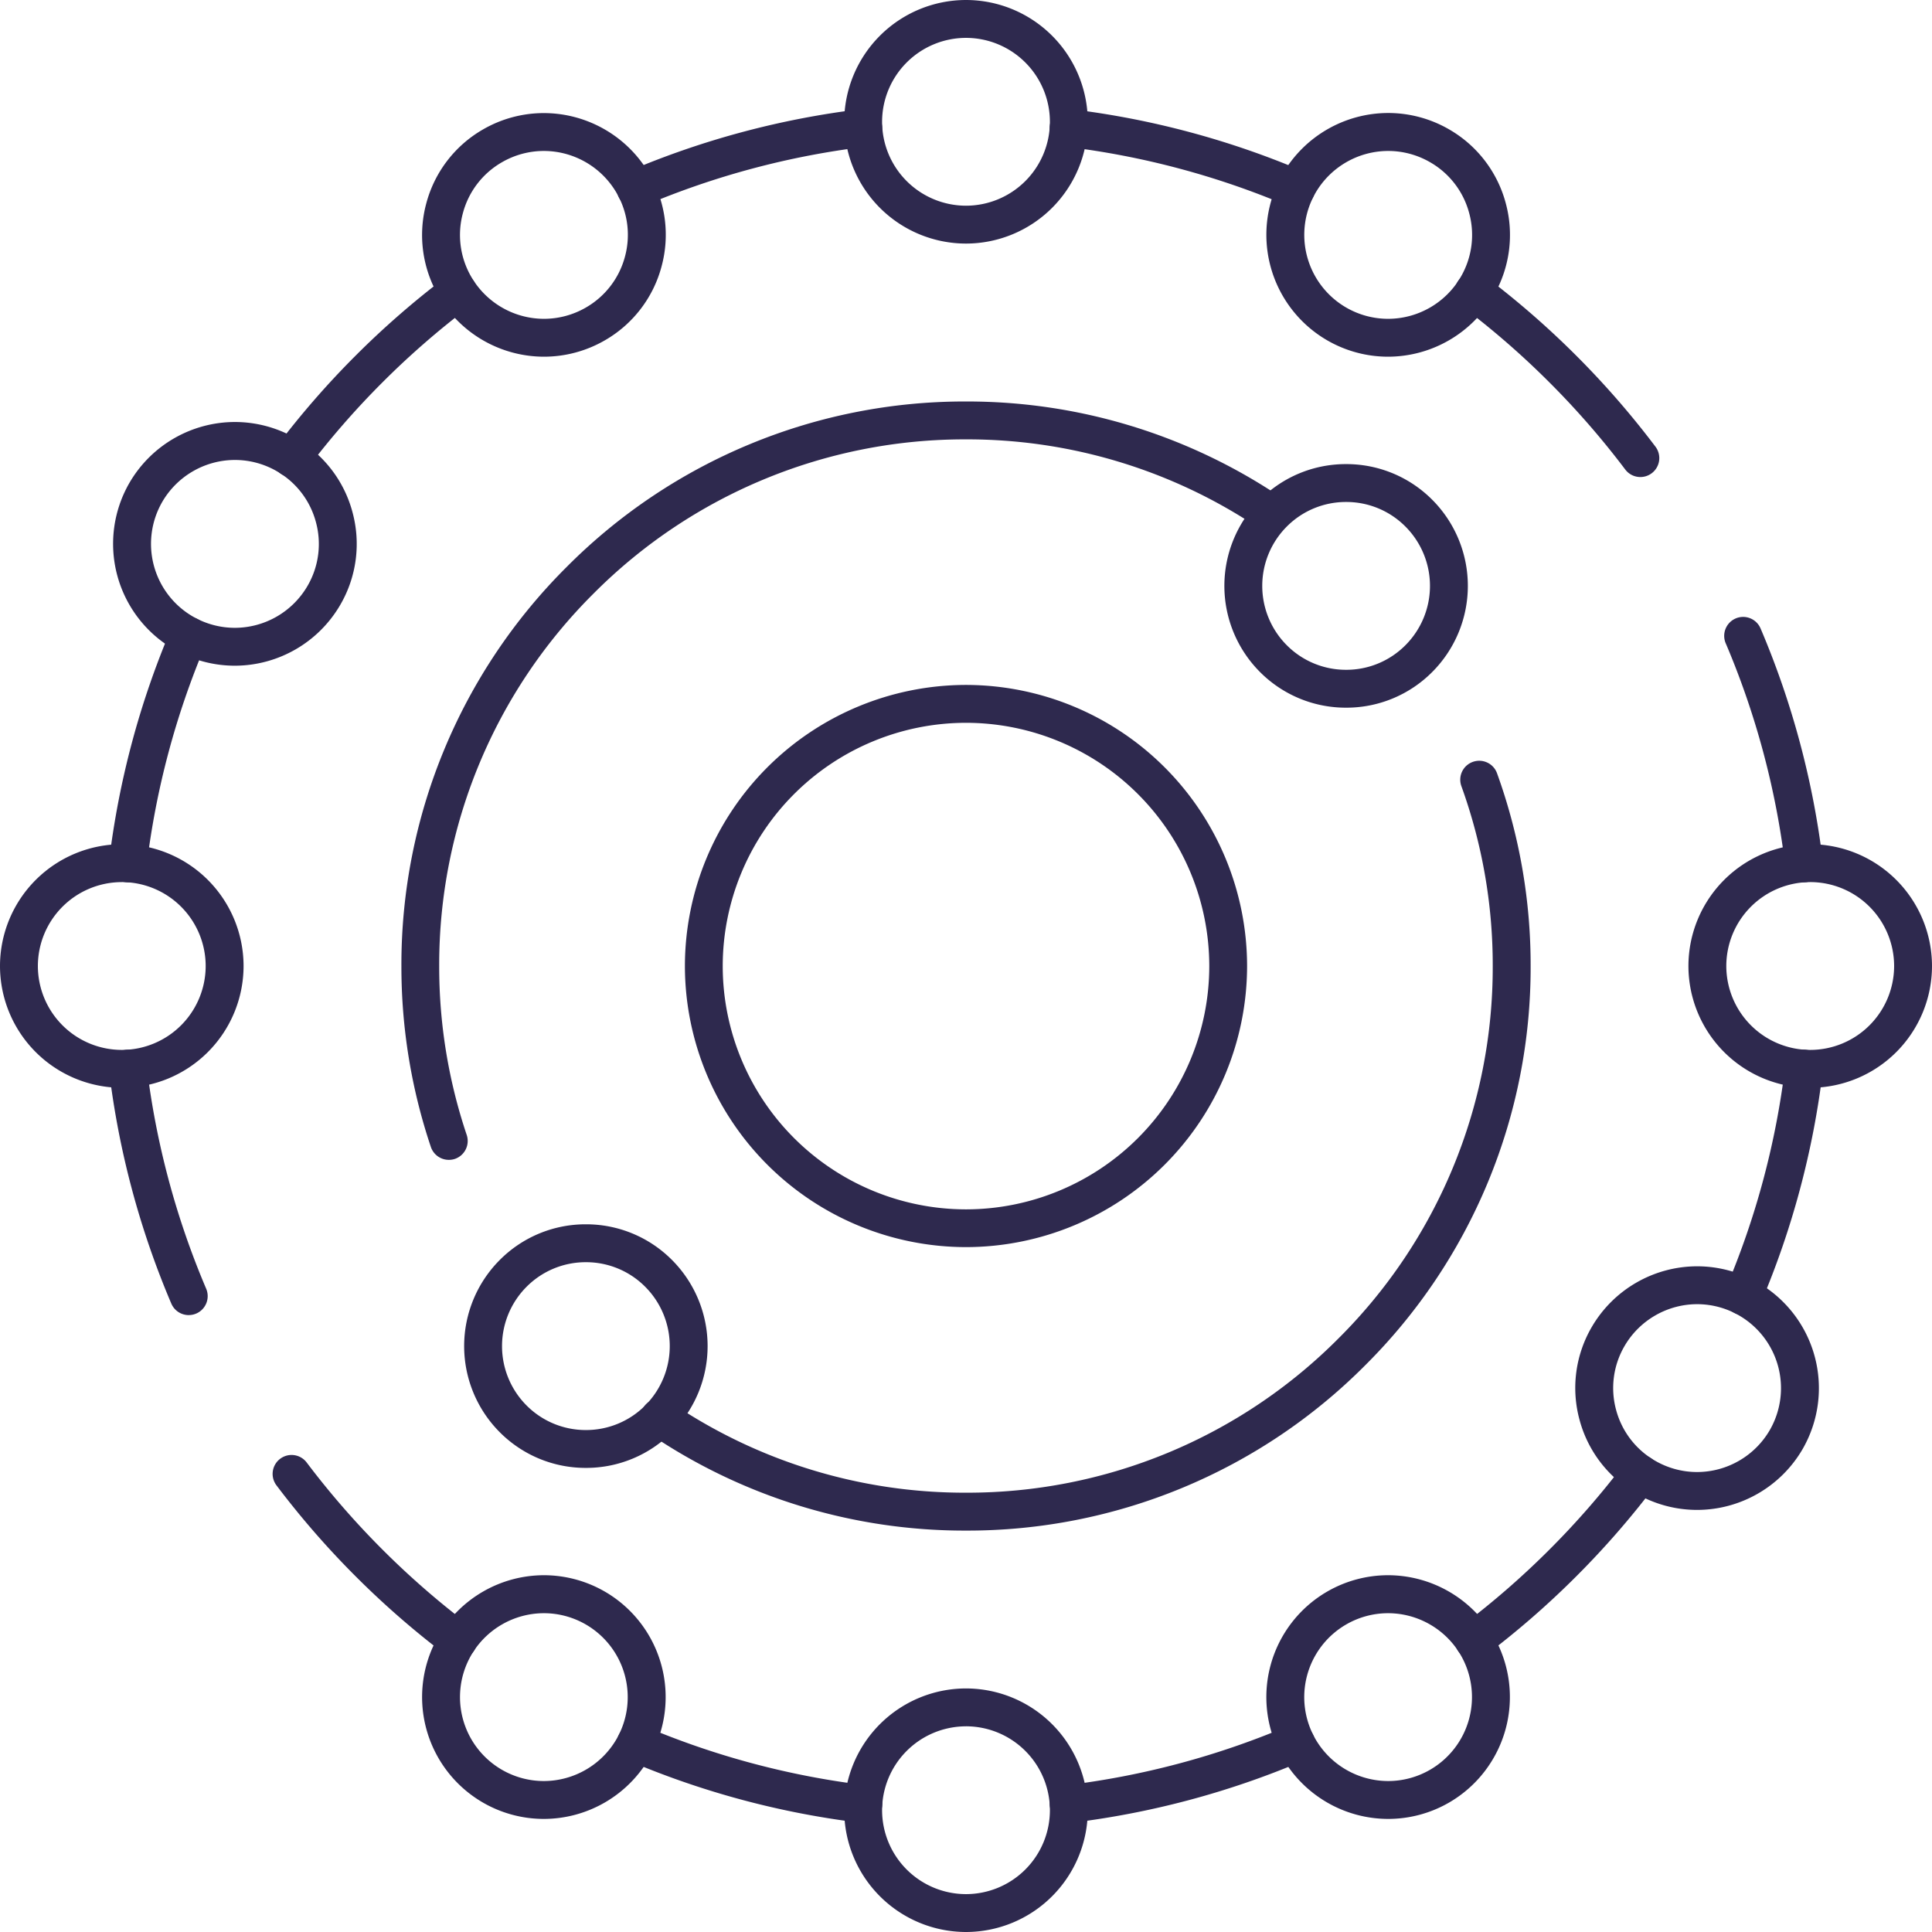
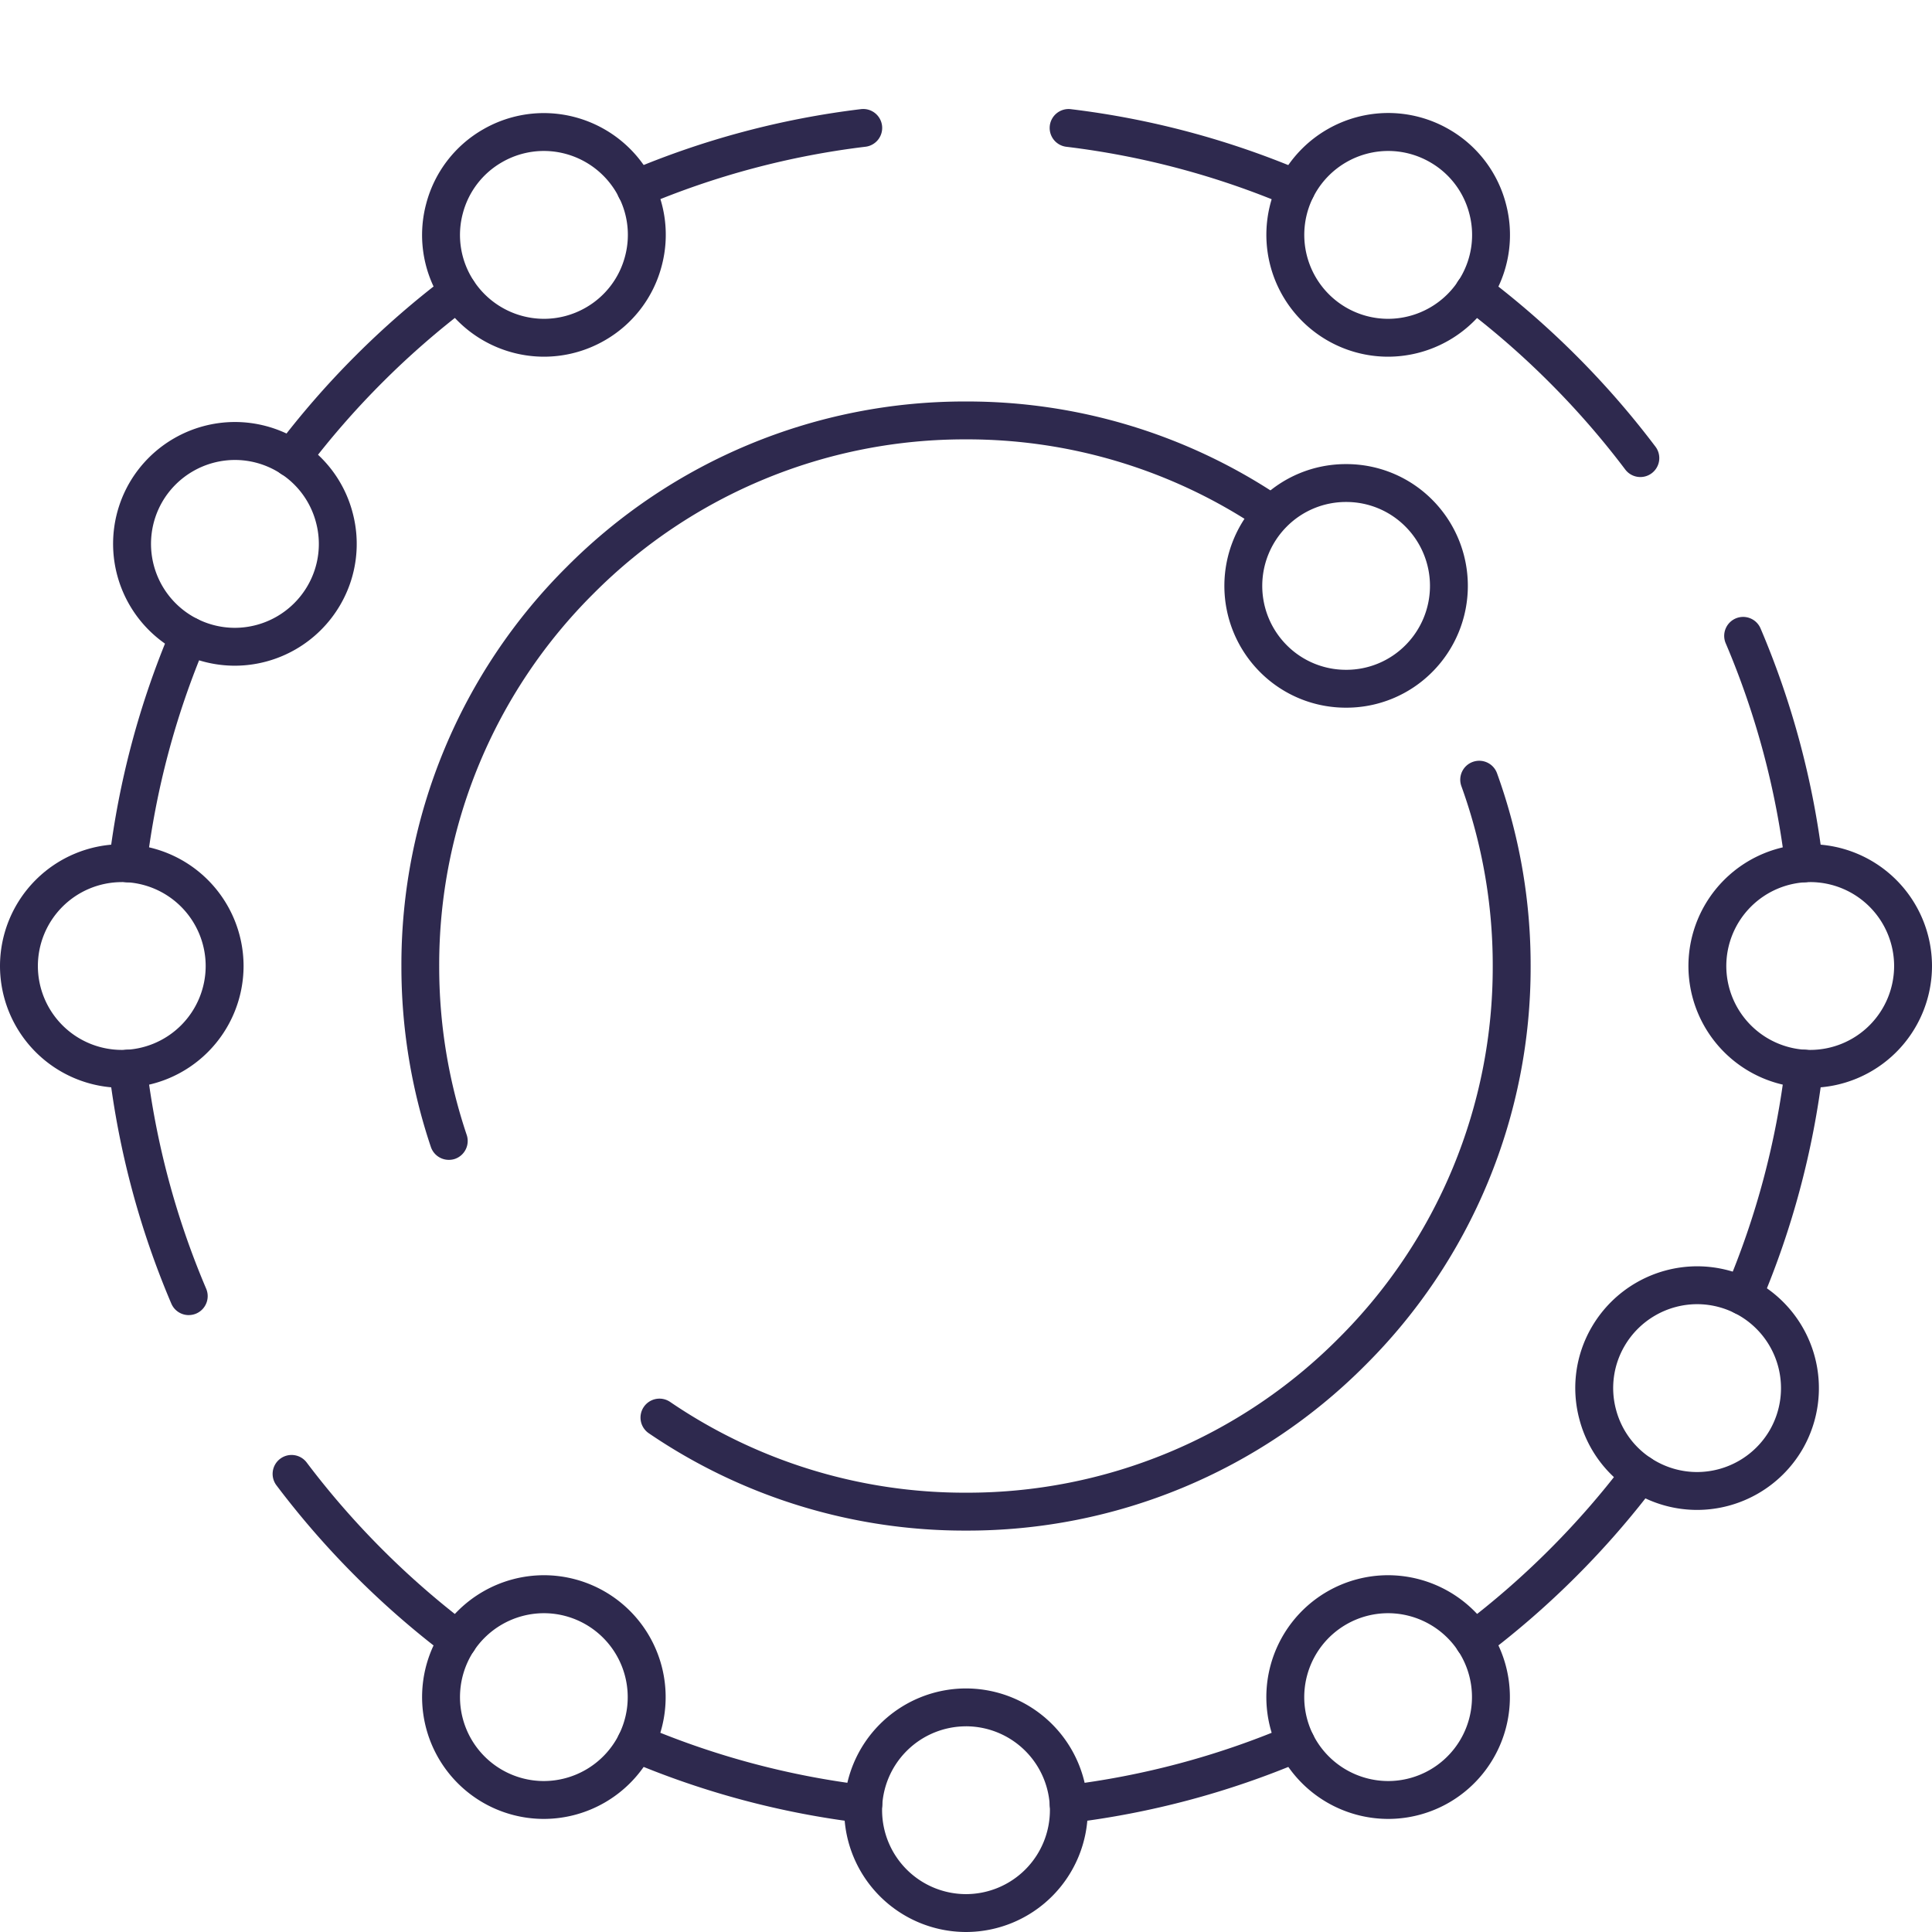
<svg xmlns="http://www.w3.org/2000/svg" width="90.534" height="90.534" viewBox="0 0 90.534 90.534">
  <g id="Group_174" data-name="Group 174" transform="translate(0)">
    <g id="Group_158" data-name="Group 158" transform="translate(5.108 5.108)">
      <g id="Group_157" data-name="Group 157">
        <path id="Path_101" data-name="Path 101" d="M-671.892,1336.048a.888.888,0,0,1-.88-.782.888.888,0,0,1,.775-.988,38.319,38.319,0,0,0,10.342-2.754l.047-.02.017-.007a.889.889,0,0,1,1.171.451.886.886,0,0,1-.449,1.17l-.055.024-.018.008-.015.006a40.079,40.079,0,0,1-10.827,2.885A.889.889,0,0,1-671.892,1336.048Zm-9.62,0a.888.888,0,0,1-.107-.007,40.071,40.071,0,0,1-10.827-2.885l-.016-.007-.017-.007-.055-.023a.888.888,0,0,1-.45-1.171.889.889,0,0,1,1.171-.452l.017.007.047.02a38.313,38.313,0,0,0,10.342,2.754.888.888,0,0,1,.775.988A.888.888,0,0,1-681.512,1336.048Zm-18.992-7.667a.883.883,0,0,1-.533-.179,40.6,40.6,0,0,1-4.266-3.712,40.587,40.587,0,0,1-3.712-4.266.887.887,0,0,1,.175-1.243.887.887,0,0,1,1.243.175,38.932,38.932,0,0,0,3.55,4.079,38.932,38.932,0,0,0,4.079,3.55.888.888,0,0,1,.175,1.243A.887.887,0,0,1-700.5,1328.381Zm47.6,0a.886.886,0,0,1-.71-.354.888.888,0,0,1,.175-1.243,38.92,38.92,0,0,0,4.079-3.55,38.932,38.932,0,0,0,3.55-4.079.887.887,0,0,1,1.243-.175.887.887,0,0,1,.175,1.243,40.609,40.609,0,0,1-3.712,4.266,40.608,40.608,0,0,1-4.266,3.712A.885.885,0,0,1-652.9,1328.381Zm12.618-16.133a.883.883,0,0,1-.361-.078.887.887,0,0,1-.449-1.172l.007-.017c.006-.016.013-.032.02-.047a38.328,38.328,0,0,0,2.754-10.342.886.886,0,0,1,.988-.775.888.888,0,0,1,.775.988,40.087,40.087,0,0,1-2.884,10.828l-.007.015-.007.017-.024.055A.887.887,0,0,1-640.283,1312.249Zm-72.839,0a.886.886,0,0,1-.81-.526l-.024-.055-.007-.018-.007-.015a40.084,40.084,0,0,1-2.884-10.828.888.888,0,0,1,.775-.988.888.888,0,0,1,.988.775,38.326,38.326,0,0,0,2.754,10.342l.02.046.007.018a.889.889,0,0,1-.451,1.172A.892.892,0,0,1-713.122,1312.247Zm75.69-20.282a.887.887,0,0,1-.88-.781,38.34,38.34,0,0,0-2.754-10.342c-.007-.015-.014-.031-.02-.047l-.008-.018a.889.889,0,0,1,.452-1.171.887.887,0,0,1,1.17.45l.024.055.007.018.007.015a40.09,40.09,0,0,1,2.884,10.827.888.888,0,0,1-.775.988A.861.861,0,0,1-637.432,1291.966Zm-78.541,0a.862.862,0,0,1-.107-.006.887.887,0,0,1-.775-.988,40.088,40.088,0,0,1,2.884-10.827l.007-.016.007-.018.023-.054a.888.888,0,0,1,1.172-.45.887.887,0,0,1,.451,1.171l-.008.018-.02.046a38.31,38.31,0,0,0-2.754,10.342A.887.887,0,0,1-715.973,1291.966Zm70.875-18.99a.885.885,0,0,1-.709-.353,38.92,38.92,0,0,0-3.55-4.079,38.842,38.842,0,0,0-4.079-3.55.889.889,0,0,1-.175-1.243.887.887,0,0,1,1.243-.175,40.681,40.681,0,0,1,4.266,3.712,40.609,40.609,0,0,1,3.712,4.266.887.887,0,0,1-.175,1.243A.882.882,0,0,1-645.1,1272.976Zm-63.21,0a.882.882,0,0,1-.533-.178.887.887,0,0,1-.175-1.243,40.594,40.594,0,0,1,3.712-4.266,40.619,40.619,0,0,1,4.266-3.712.888.888,0,0,1,1.243.175.889.889,0,0,1-.175,1.243,38.852,38.852,0,0,0-4.079,3.55,38.92,38.92,0,0,0-3.55,4.079A.885.885,0,0,1-708.307,1272.976Zm47.076-12.618a.893.893,0,0,1-.361-.077l-.018-.008-.046-.02A38.32,38.32,0,0,0-672,1257.5a.888.888,0,0,1-.775-.987.887.887,0,0,1,.988-.775,40.079,40.079,0,0,1,10.827,2.885l.016.007.018.008.055.023a.888.888,0,0,1,.449,1.172A.887.887,0,0,1-661.231,1260.357Zm-30.942,0a.887.887,0,0,1-.812-.528.886.886,0,0,1,.45-1.171l.054-.023.018-.008.016-.007a40.071,40.071,0,0,1,10.827-2.885.888.888,0,0,1,.988.775.888.888,0,0,1-.775.987,38.314,38.314,0,0,0-10.342,2.755l-.047.02-.018.008A.886.886,0,0,1-692.173,1260.357Z" transform="translate(716.861 -1255.73)" fill="#2e294e" />
      </g>
    </g>
    <g id="Group_160" data-name="Group 160" transform="translate(18.81 18.81)">
      <g id="Group_159" data-name="Group 159">
        <path id="Path_102" data-name="Path 102" d="M-668.691,1330.357a26.273,26.273,0,0,1-14.865-4.562.888.888,0,0,1-.233-1.234.888.888,0,0,1,1.234-.233,24.5,24.5,0,0,0,13.865,4.253,24.523,24.523,0,0,0,17.453-7.229,24.521,24.521,0,0,0,7.229-17.453,24.652,24.652,0,0,0-1.469-8.426.887.887,0,0,1,.533-1.137.887.887,0,0,1,1.137.532,26.428,26.428,0,0,1,1.575,9.031,26.283,26.283,0,0,1-7.749,18.708A26.283,26.283,0,0,1-668.691,1330.357Zm-24.234-17.373a.888.888,0,0,1-.841-.6,26.49,26.49,0,0,1-1.382-8.48,26.283,26.283,0,0,1,7.749-18.708,26.283,26.283,0,0,1,18.708-7.749,26.3,26.3,0,0,1,14.576,4.368.887.887,0,0,1,.25,1.23.888.888,0,0,1-1.23.25,24.524,24.524,0,0,0-13.6-4.073,24.522,24.522,0,0,0-17.453,7.229,24.523,24.523,0,0,0-7.229,17.453,24.7,24.7,0,0,0,1.289,7.912.888.888,0,0,1-.558,1.125A.887.887,0,0,1-692.925,1312.984Z" transform="translate(695.148 -1277.443)" fill="#2e294e" />
      </g>
    </g>
    <g id="Group_161" data-name="Group 161" transform="translate(32.095 32.095)">
-       <path id="Path_103" data-name="Path 103" d="M-660.924,1324.84a13.187,13.187,0,0,1-13.172-13.172,13.187,13.187,0,0,1,13.172-13.172,13.187,13.187,0,0,1,13.172,13.172A13.187,13.187,0,0,1-660.924,1324.84Zm0-24.569a11.41,11.41,0,0,0-11.4,11.4,11.41,11.41,0,0,0,11.4,11.4,11.409,11.409,0,0,0,11.4-11.4A11.409,11.409,0,0,0-660.924,1300.271Z" transform="translate(674.096 -1298.495)" fill="#2e294e" />
-     </g>
+       </g>
    <g id="Group_162" data-name="Group 162" transform="translate(39.56)">
-       <path id="Path_104" data-name="Path 104" d="M-656.559,1259.049a5.713,5.713,0,0,1-5.707-5.707,5.714,5.714,0,0,1,5.707-5.707,5.713,5.713,0,0,1,5.707,5.707A5.713,5.713,0,0,1-656.559,1259.049Zm0-9.639a3.936,3.936,0,0,0-3.932,3.932,3.936,3.936,0,0,0,3.932,3.932,3.936,3.936,0,0,0,3.932-3.932A3.936,3.936,0,0,0-656.559,1249.41Z" transform="translate(662.266 -1247.635)" fill="#2e294e" />
-     </g>
+       </g>
    <g id="Group_163" data-name="Group 163" transform="translate(39.56 79.12)">
      <path id="Path_105" data-name="Path 105" d="M-656.559,1384.43a5.714,5.714,0,0,1-5.707-5.707,5.713,5.713,0,0,1,5.707-5.706,5.713,5.713,0,0,1,5.707,5.706A5.714,5.714,0,0,1-656.559,1384.43Zm0-9.638a3.936,3.936,0,0,0-3.932,3.931,3.936,3.936,0,0,0,3.932,3.932,3.936,3.936,0,0,0,3.932-3.932A3.936,3.936,0,0,0-656.559,1374.791Z" transform="translate(662.266 -1373.016)" fill="#2e294e" />
    </g>
    <g id="Group_164" data-name="Group 164" transform="translate(19.778 5.299)">
      <path id="Path_106" data-name="Path 106" d="M-687.9,1267.449a5.727,5.727,0,0,1-4.947-2.854,5.67,5.67,0,0,1-.57-4.331,5.671,5.671,0,0,1,2.659-3.465,5.7,5.7,0,0,1,2.849-.766,5.728,5.728,0,0,1,4.947,2.854,5.667,5.667,0,0,1,.57,4.331,5.669,5.669,0,0,1-2.659,3.465A5.707,5.707,0,0,1-687.9,1267.449Zm-.009-9.641a3.926,3.926,0,0,0-1.961.528,3.9,3.9,0,0,0-1.832,2.387,3.906,3.906,0,0,0,.393,2.984,3.946,3.946,0,0,0,3.409,1.967,3.927,3.927,0,0,0,1.961-.528,3.908,3.908,0,0,0,1.832-2.387,3.906,3.906,0,0,0-.393-2.984A3.946,3.946,0,0,0-687.91,1257.808Z" transform="translate(693.615 -1256.033)" fill="#2e294e" />
    </g>
    <g id="Group_165" data-name="Group 165" transform="translate(59.342 73.819)">
      <path id="Path_107" data-name="Path 107" d="M-625.209,1376.031a5.727,5.727,0,0,1-4.947-2.854,5.714,5.714,0,0,1,2.089-7.8,5.709,5.709,0,0,1,2.849-.766,5.728,5.728,0,0,1,4.947,2.855,5.713,5.713,0,0,1-2.089,7.8A5.7,5.7,0,0,1-625.209,1376.031Zm-.009-9.64a3.927,3.927,0,0,0-1.961.528,3.935,3.935,0,0,0-1.439,5.371,3.947,3.947,0,0,0,3.409,1.966,3.927,3.927,0,0,0,1.961-.528,3.936,3.936,0,0,0,1.439-5.371A3.947,3.947,0,0,0-625.217,1366.391Z" transform="translate(630.919 -1364.615)" fill="#2e294e" />
    </g>
    <g id="Group_166" data-name="Group 166" transform="translate(5.301 19.779)">
      <path id="Path_108" data-name="Path 108" d="M-710.854,1290.395a5.7,5.7,0,0,1-2.849-.766,5.713,5.713,0,0,1-2.089-7.8,5.726,5.726,0,0,1,4.947-2.854,5.712,5.712,0,0,1,2.849.766,5.669,5.669,0,0,1,2.659,3.465,5.67,5.67,0,0,1-.57,4.331A5.727,5.727,0,0,1-710.854,1290.395Zm.009-9.641a3.946,3.946,0,0,0-3.409,1.967,3.936,3.936,0,0,0,1.439,5.371,3.93,3.93,0,0,0,1.962.528,3.947,3.947,0,0,0,3.409-1.967,3.9,3.9,0,0,0,.393-2.983,3.906,3.906,0,0,0-1.832-2.388A3.927,3.927,0,0,0-710.845,1280.754Z" transform="translate(716.555 -1278.979)" fill="#2e294e" />
    </g>
    <g id="Group_167" data-name="Group 167" transform="translate(73.818 59.339)">
      <path id="Path_109" data-name="Path 109" d="M-602.274,1353.085a5.706,5.706,0,0,1-2.849-.766,5.669,5.669,0,0,1-2.659-3.465,5.668,5.668,0,0,1,.57-4.331,5.728,5.728,0,0,1,4.947-2.854,5.711,5.711,0,0,1,2.849.766,5.713,5.713,0,0,1,2.089,7.8A5.727,5.727,0,0,1-602.274,1353.085Zm.009-9.641a3.948,3.948,0,0,0-3.409,1.967,3.905,3.905,0,0,0-.393,2.984,3.908,3.908,0,0,0,1.832,2.387,3.929,3.929,0,0,0,1.961.528,3.948,3.948,0,0,0,3.41-1.966,3.937,3.937,0,0,0-1.439-5.371A3.931,3.931,0,0,0-602.265,1343.444Z" transform="translate(607.979 -1341.669)" fill="#2e294e" />
    </g>
    <g id="Group_168" data-name="Group 168" transform="translate(0 39.56)">
      <path id="Path_110" data-name="Path 110" d="M-719.249,1321.739a5.713,5.713,0,0,1-5.707-5.707,5.714,5.714,0,0,1,5.707-5.707,5.714,5.714,0,0,1,5.707,5.707A5.714,5.714,0,0,1-719.249,1321.739Zm0-9.638a3.936,3.936,0,0,0-3.932,3.931,3.936,3.936,0,0,0,3.932,3.932,3.936,3.936,0,0,0,3.931-3.932A3.936,3.936,0,0,0-719.249,1312.1Z" transform="translate(724.956 -1310.325)" fill="#2e294e" />
    </g>
    <g id="Group_169" data-name="Group 169" transform="translate(79.12 39.56)">
      <path id="Path_111" data-name="Path 111" d="M-593.869,1321.739a5.713,5.713,0,0,1-5.707-5.707,5.714,5.714,0,0,1,5.707-5.707,5.714,5.714,0,0,1,5.707,5.707A5.713,5.713,0,0,1-593.869,1321.739Zm0-9.638a3.936,3.936,0,0,0-3.932,3.931,3.936,3.936,0,0,0,3.932,3.932,3.936,3.936,0,0,0,3.932-3.932A3.936,3.936,0,0,0-593.869,1312.1Z" transform="translate(599.576 -1310.325)" fill="#2e294e" />
    </g>
    <g id="Group_170" data-name="Group 170" transform="translate(19.781 73.819)">
      <path id="Path_112" data-name="Path 112" d="M-687.908,1376.031a5.7,5.7,0,0,1-2.849-.765,5.712,5.712,0,0,1-2.089-7.8,5.727,5.727,0,0,1,4.947-2.855,5.712,5.712,0,0,1,2.849.766,5.714,5.714,0,0,1,2.089,7.8A5.727,5.727,0,0,1-687.908,1376.031Zm.009-9.64a3.947,3.947,0,0,0-3.41,1.966,3.936,3.936,0,0,0,1.439,5.371,3.928,3.928,0,0,0,1.961.528,3.947,3.947,0,0,0,3.409-1.966,3.936,3.936,0,0,0-1.439-5.371A3.928,3.928,0,0,0-687.9,1366.391Z" transform="translate(693.609 -1364.615)" fill="#2e294e" />
    </g>
    <g id="Group_171" data-name="Group 171" transform="translate(59.342 5.299)">
      <path id="Path_113" data-name="Path 113" d="M-625.217,1267.449a5.7,5.7,0,0,1-2.849-.766,5.714,5.714,0,0,1-2.089-7.8,5.728,5.728,0,0,1,4.947-2.854,5.7,5.7,0,0,1,2.849.766,5.672,5.672,0,0,1,2.659,3.465,5.67,5.67,0,0,1-.57,4.331A5.728,5.728,0,0,1-625.217,1267.449Zm.009-9.641a3.946,3.946,0,0,0-3.409,1.967,3.936,3.936,0,0,0,1.439,5.371,3.927,3.927,0,0,0,1.961.528,3.946,3.946,0,0,0,3.41-1.967,3.905,3.905,0,0,0,.393-2.984,3.9,3.9,0,0,0-1.832-2.387A3.926,3.926,0,0,0-625.209,1257.808Z" transform="translate(630.919 -1256.033)" fill="#2e294e" />
    </g>
    <g id="Group_172" data-name="Group 172" transform="translate(57.375 21.748)">
      <path id="Path_114" data-name="Path 114" d="M-628.33,1293.513a5.67,5.67,0,0,1-4.036-1.672,5.713,5.713,0,0,1,0-8.07,5.667,5.667,0,0,1,4.036-1.672,5.67,5.67,0,0,1,4.036,1.671,5.714,5.714,0,0,1,0,8.071A5.671,5.671,0,0,1-628.33,1293.513Zm0-9.639a3.906,3.906,0,0,0-2.78,1.152,3.936,3.936,0,0,0,0,5.56,3.905,3.905,0,0,0,2.78,1.152,3.9,3.9,0,0,0,2.78-1.152,3.935,3.935,0,0,0,0-5.56A3.9,3.9,0,0,0-628.33,1283.874Z" transform="translate(634.034 -1282.099)" fill="#2e294e" />
    </g>
    <g id="Group_173" data-name="Group 173" transform="translate(21.751 57.372)">
-       <path id="Path_115" data-name="Path 115" d="M-684.784,1349.966a5.67,5.67,0,0,1-4.036-1.672,5.714,5.714,0,0,1,0-8.071,5.669,5.669,0,0,1,4.036-1.672,5.669,5.669,0,0,1,4.035,1.672,5.714,5.714,0,0,1,0,8.071A5.67,5.67,0,0,1-684.784,1349.966Zm0-9.639a3.906,3.906,0,0,0-2.78,1.152,3.937,3.937,0,0,0,0,5.561,3.907,3.907,0,0,0,2.78,1.152,3.907,3.907,0,0,0,2.78-1.152,3.937,3.937,0,0,0,0-5.561A3.906,3.906,0,0,0-684.784,1340.327Z" transform="translate(690.488 -1338.552)" fill="#2e294e" />
-     </g>
+       </g>
  </g>
</svg>